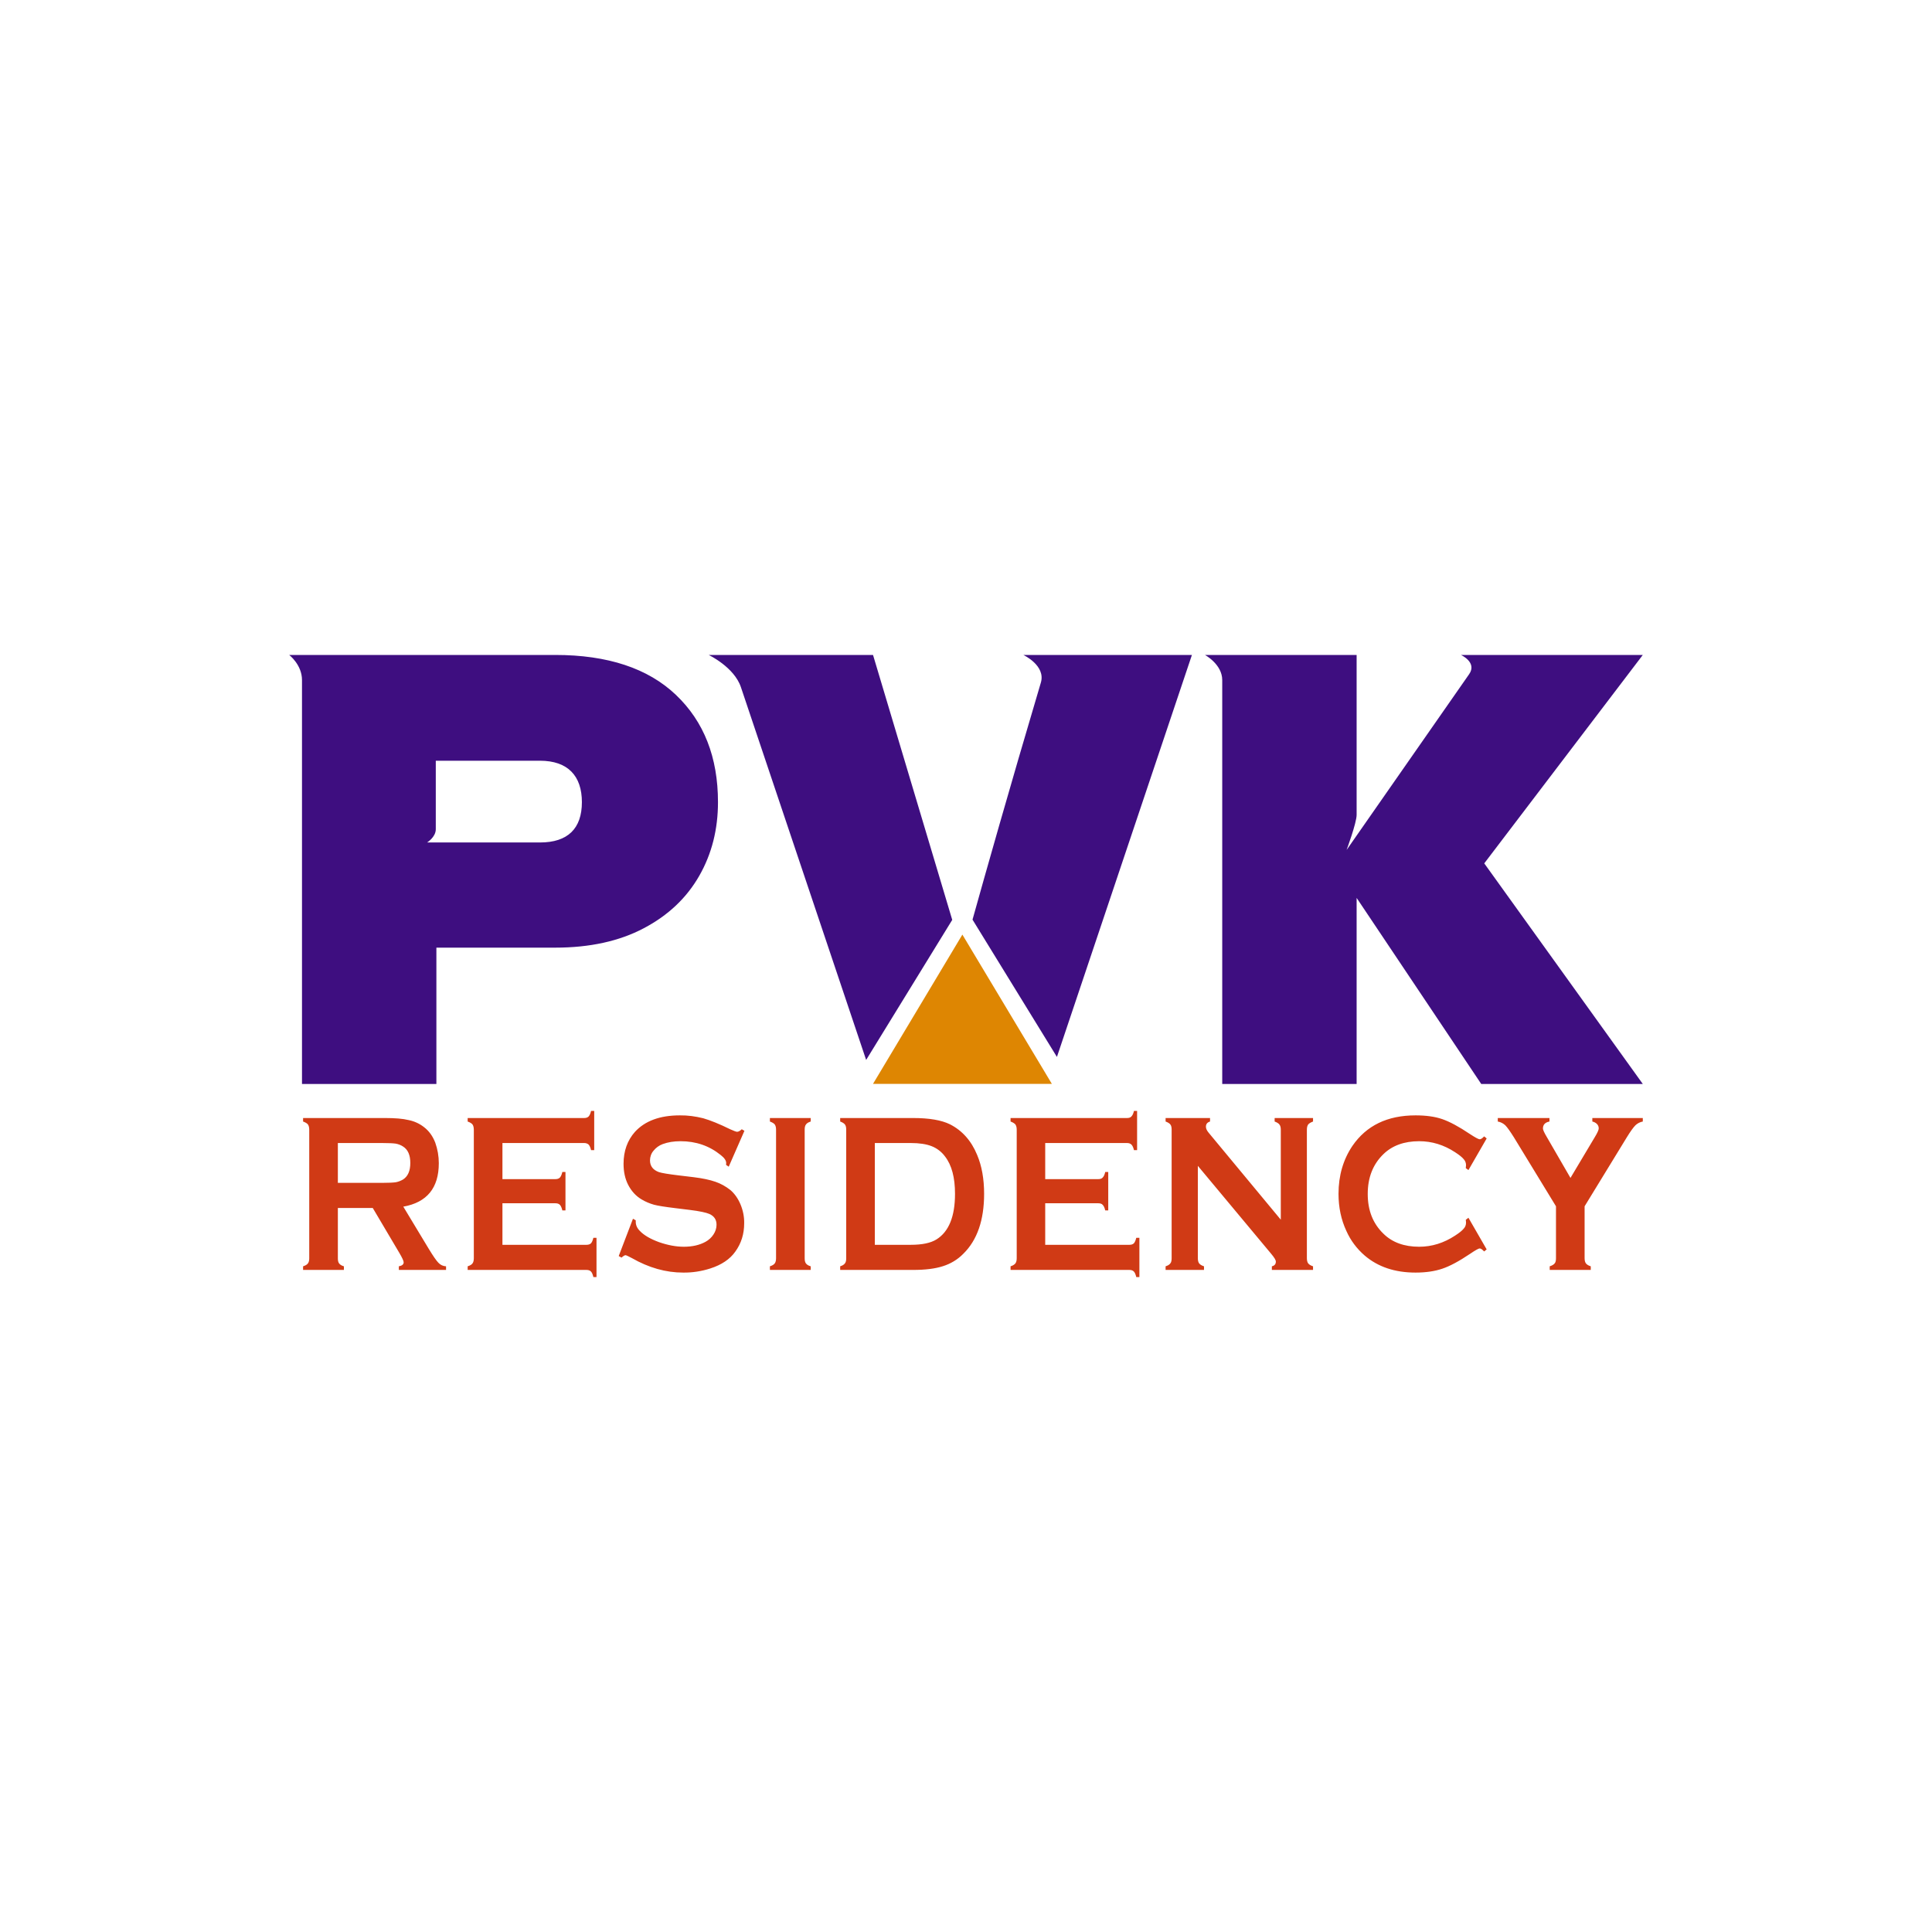
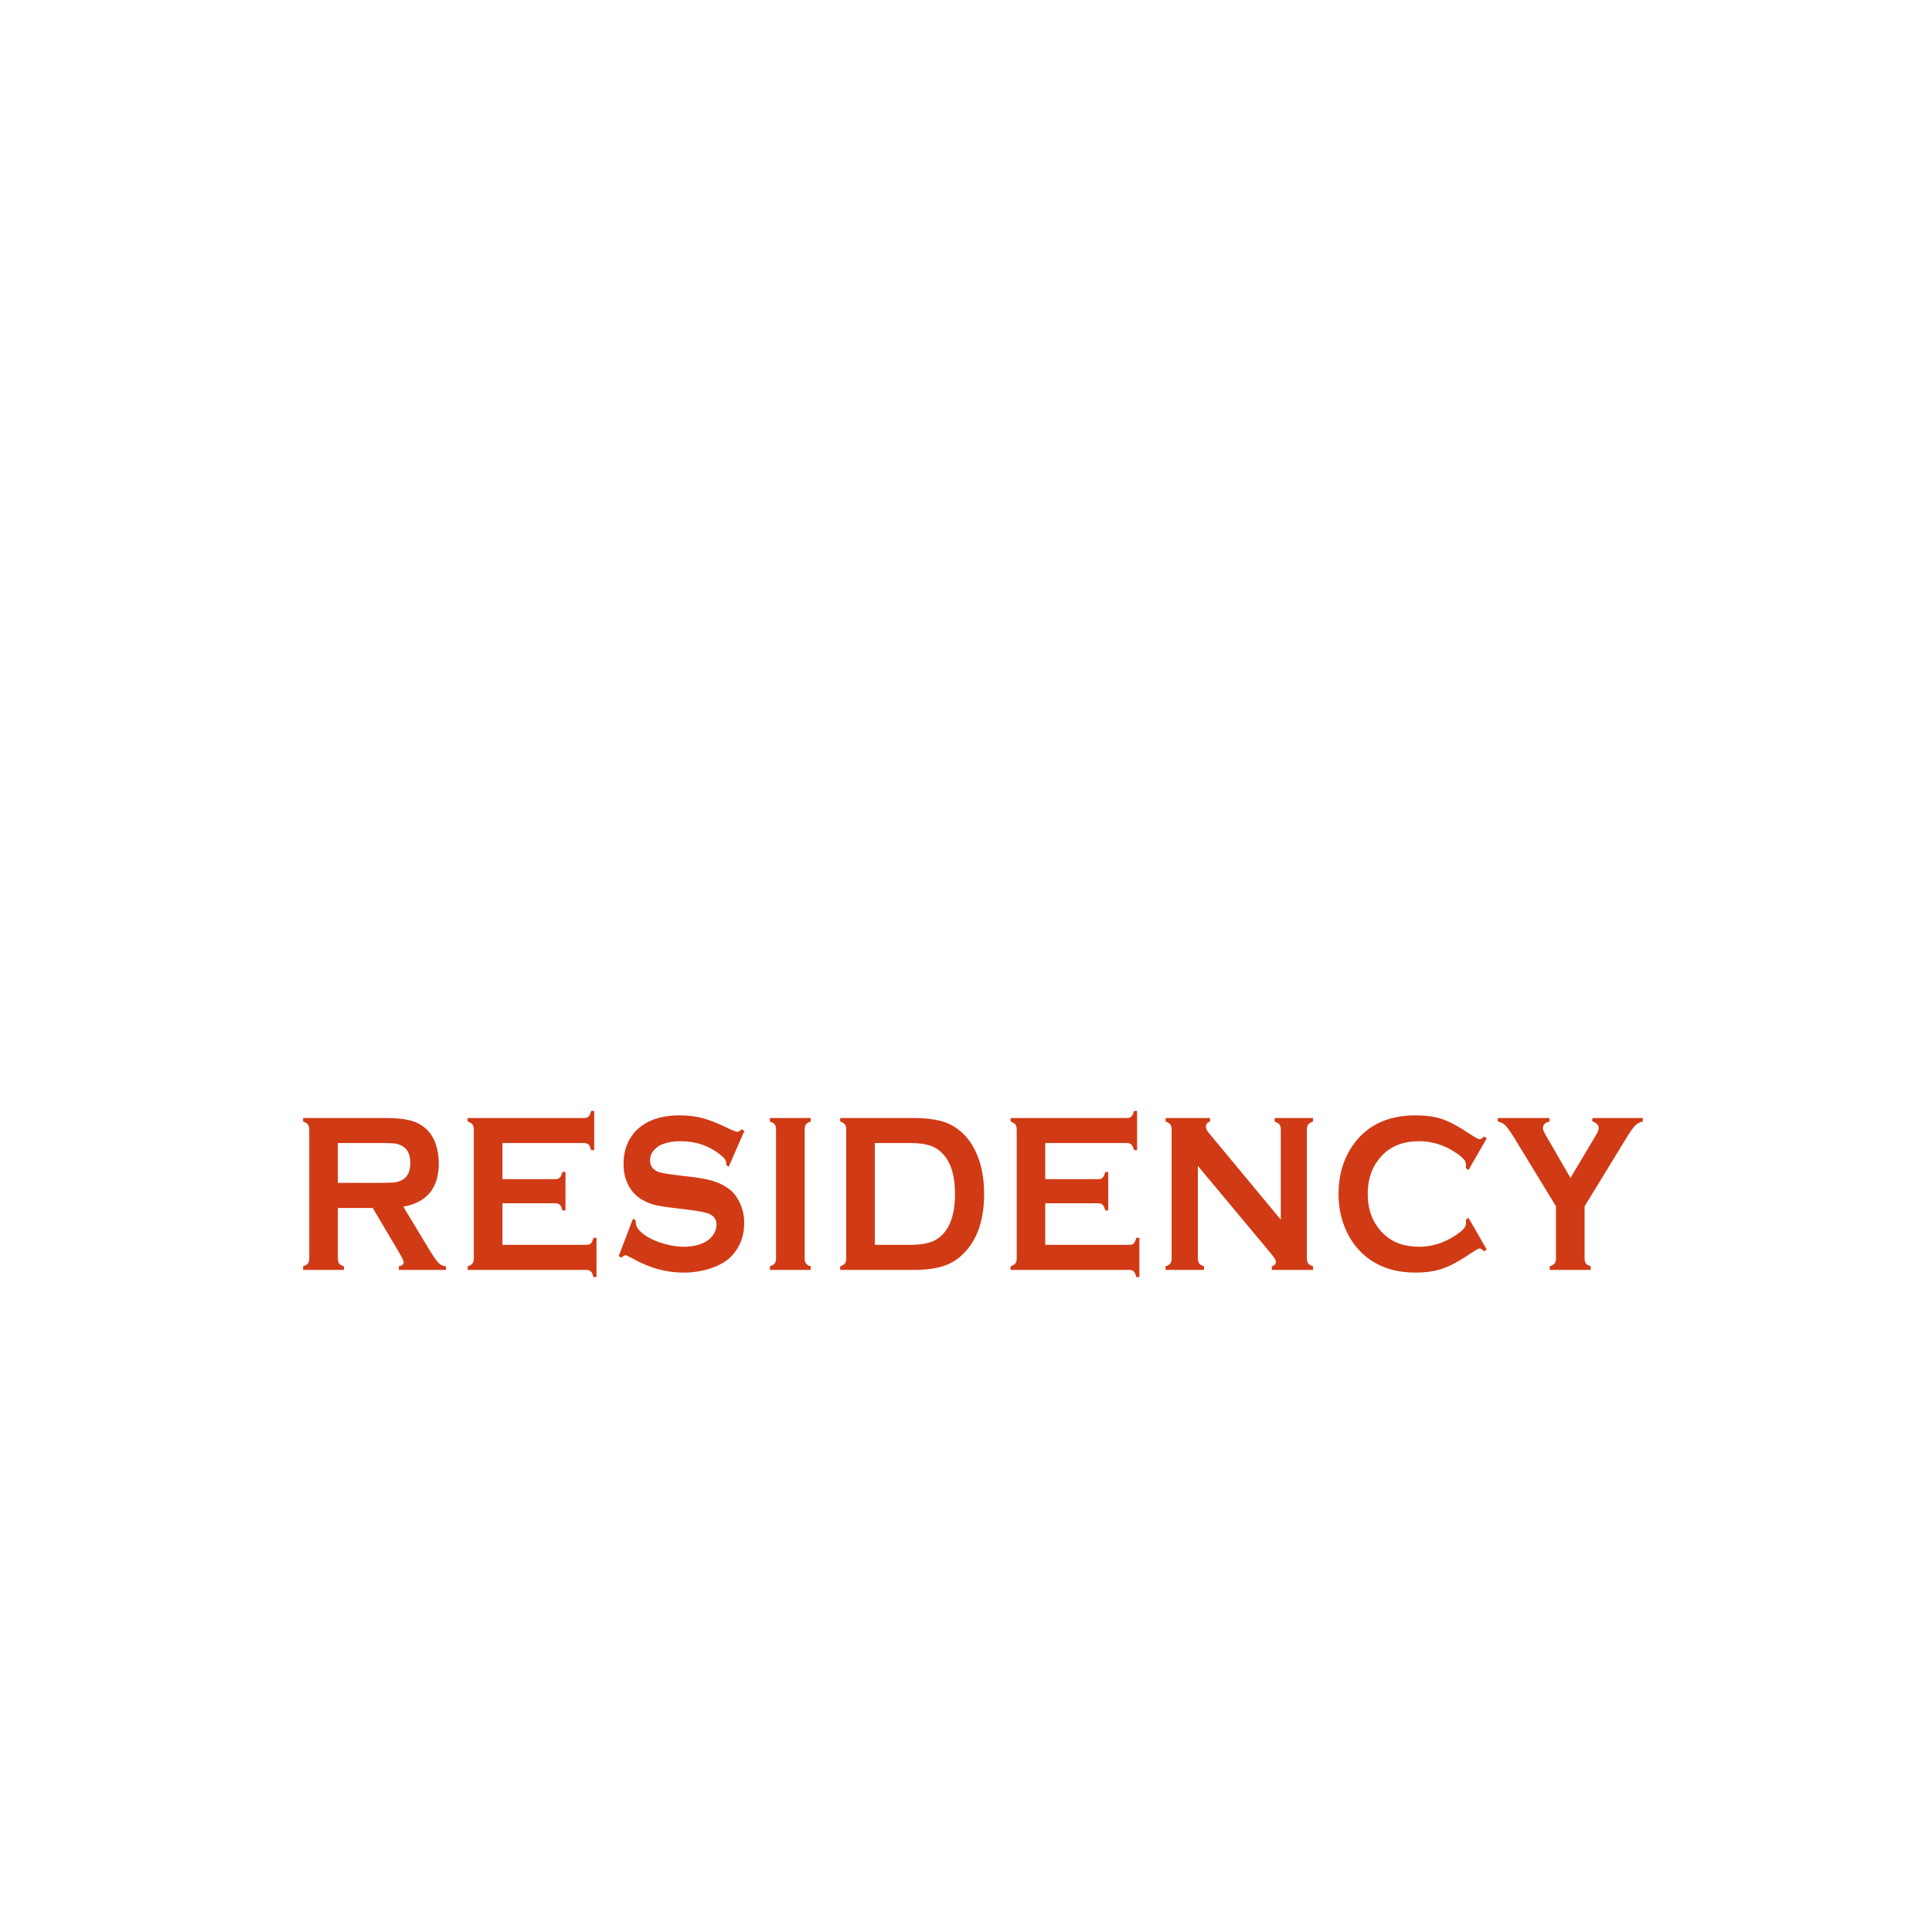
<svg xmlns="http://www.w3.org/2000/svg" width="16" height="16" viewBox="0 0 16 16" fill="none">
-   <rect width="16" height="16" fill="white" />
-   <path fill-rule="evenodd" clip-rule="evenodd" d="M13.605 8.977H12.267L11.235 7.436V8.977H10.122V5.632C10.122 5.501 9.979 5.424 9.979 5.424H11.235V6.748C11.235 6.815 11.152 7.039 11.152 7.039C11.152 7.039 11.898 5.969 12.167 5.583C12.235 5.485 12.099 5.424 12.099 5.424H13.605L12.292 7.15L13.605 8.977ZM8.054 7.616C8.158 7.244 8.356 6.542 8.62 5.653C8.662 5.511 8.475 5.424 8.475 5.424H9.871L8.753 8.753L8.054 7.616ZM7.173 8.778C7.015 8.306 6.595 7.058 6.136 5.691C6.08 5.524 5.869 5.424 5.869 5.424H7.23L7.886 7.618L7.173 8.778ZM5.791 7.253C5.687 7.435 5.535 7.58 5.332 7.687C5.13 7.794 4.885 7.848 4.598 7.848H3.614V8.977H2.501V5.632C2.501 5.505 2.395 5.424 2.395 5.424H4.598C5.032 5.424 5.366 5.534 5.598 5.755C5.83 5.976 5.946 6.272 5.946 6.643C5.946 6.868 5.895 7.071 5.791 7.253ZM4.472 6.3H3.609V6.867C3.609 6.933 3.537 6.977 3.537 6.977H4.472C4.703 6.977 4.819 6.861 4.819 6.643C4.819 6.426 4.703 6.3 4.472 6.3Z" fill="#3E0E80" />
-   <path fill-rule="evenodd" clip-rule="evenodd" d="M7.23 8.976L7.97 7.74L8.711 8.976" fill="#DE8602" />
  <path fill-rule="evenodd" clip-rule="evenodd" d="M3.087 10.004L3.306 10.374C3.331 10.416 3.343 10.443 3.343 10.454C3.343 10.471 3.33 10.482 3.303 10.487V10.517H3.694V10.487C3.67 10.486 3.648 10.476 3.631 10.458C3.614 10.441 3.587 10.402 3.55 10.341L3.34 9.993C3.536 9.958 3.634 9.838 3.634 9.633C3.634 9.575 3.624 9.518 3.605 9.464C3.584 9.409 3.553 9.366 3.511 9.334C3.474 9.305 3.43 9.285 3.384 9.276C3.336 9.264 3.271 9.259 3.188 9.259H2.51V9.288C2.529 9.295 2.543 9.303 2.55 9.312C2.557 9.322 2.561 9.337 2.561 9.356V10.421C2.561 10.44 2.557 10.454 2.55 10.463C2.543 10.473 2.529 10.481 2.51 10.487V10.517H2.848V10.487C2.83 10.482 2.817 10.474 2.809 10.464C2.801 10.454 2.798 10.44 2.798 10.421V10.004H3.087H3.087ZM2.798 9.466H3.163C3.218 9.466 3.256 9.468 3.277 9.471C3.299 9.475 3.32 9.483 3.338 9.495C3.378 9.52 3.398 9.566 3.398 9.631C3.398 9.697 3.378 9.742 3.338 9.768C3.319 9.779 3.299 9.787 3.277 9.791C3.255 9.794 3.217 9.796 3.163 9.796H2.798V9.466ZM4.6 9.965C4.616 9.965 4.628 9.969 4.637 9.978C4.645 9.987 4.652 10.002 4.657 10.024H4.683V9.706H4.657C4.652 9.728 4.645 9.743 4.637 9.752C4.628 9.761 4.616 9.765 4.6 9.765H4.161V9.466H4.838C4.854 9.466 4.866 9.471 4.875 9.479C4.883 9.488 4.89 9.503 4.895 9.525H4.921V9.2H4.895C4.89 9.222 4.883 9.237 4.875 9.246C4.866 9.255 4.854 9.259 4.838 9.259H3.873V9.288C3.892 9.295 3.906 9.303 3.913 9.312C3.92 9.322 3.924 9.337 3.924 9.356V10.42C3.924 10.439 3.92 10.454 3.913 10.463C3.906 10.473 3.892 10.481 3.873 10.487V10.517H4.857C4.873 10.517 4.885 10.521 4.894 10.53C4.902 10.538 4.909 10.554 4.914 10.576H4.94V10.251H4.914C4.909 10.273 4.902 10.288 4.894 10.297C4.885 10.305 4.873 10.309 4.857 10.309H4.161V9.965H4.6ZM6.143 9.352C6.128 9.366 6.115 9.373 6.104 9.373C6.097 9.373 6.078 9.366 6.047 9.352C5.958 9.308 5.883 9.278 5.824 9.261C5.76 9.245 5.695 9.236 5.63 9.237C5.465 9.237 5.341 9.283 5.258 9.374C5.196 9.444 5.164 9.532 5.164 9.638C5.164 9.703 5.176 9.76 5.201 9.81C5.229 9.865 5.267 9.906 5.315 9.934C5.347 9.953 5.381 9.967 5.416 9.977C5.45 9.986 5.508 9.995 5.59 10.005L5.712 10.02C5.794 10.03 5.849 10.042 5.876 10.054C5.915 10.072 5.934 10.101 5.934 10.143C5.934 10.171 5.925 10.199 5.909 10.223C5.893 10.248 5.87 10.269 5.843 10.284C5.794 10.311 5.734 10.325 5.663 10.325C5.599 10.325 5.53 10.312 5.458 10.287C5.387 10.261 5.333 10.23 5.299 10.194C5.276 10.171 5.265 10.146 5.265 10.118V10.106L5.242 10.093L5.124 10.402L5.147 10.415C5.162 10.402 5.173 10.395 5.18 10.395C5.186 10.395 5.203 10.403 5.233 10.419C5.373 10.499 5.514 10.539 5.658 10.539C5.734 10.54 5.81 10.528 5.882 10.505C5.976 10.475 6.045 10.428 6.089 10.366C6.139 10.297 6.163 10.219 6.163 10.13C6.164 10.076 6.153 10.023 6.132 9.973C6.111 9.924 6.083 9.884 6.047 9.854C6.01 9.825 5.969 9.802 5.925 9.787C5.879 9.771 5.819 9.758 5.745 9.749L5.62 9.734C5.537 9.724 5.482 9.715 5.457 9.707C5.408 9.689 5.383 9.657 5.383 9.61C5.383 9.581 5.393 9.552 5.412 9.53C5.432 9.505 5.458 9.486 5.488 9.475C5.531 9.459 5.58 9.451 5.636 9.451C5.763 9.451 5.874 9.489 5.968 9.565C5.999 9.589 6.014 9.611 6.014 9.632C6.014 9.636 6.014 9.641 6.013 9.647L6.035 9.662L6.165 9.365L6.143 9.352ZM6.416 10.463C6.409 10.473 6.395 10.481 6.376 10.487V10.517H6.714V10.487C6.696 10.482 6.683 10.474 6.675 10.464C6.667 10.454 6.664 10.439 6.664 10.42V9.355C6.664 9.336 6.667 9.322 6.675 9.312C6.682 9.302 6.695 9.294 6.714 9.288V9.259H6.376V9.288C6.395 9.295 6.409 9.303 6.416 9.312C6.423 9.322 6.427 9.336 6.427 9.355V10.42C6.427 10.439 6.423 10.454 6.416 10.463ZM6.997 10.463C6.99 10.473 6.977 10.481 6.958 10.487V10.517H7.562C7.662 10.517 7.744 10.507 7.809 10.486C7.873 10.466 7.931 10.431 7.978 10.383C8.093 10.27 8.15 10.104 8.15 9.887C8.15 9.764 8.131 9.656 8.092 9.564C8.044 9.447 7.968 9.362 7.867 9.311C7.796 9.276 7.694 9.259 7.562 9.259H6.958V9.288C6.977 9.295 6.99 9.303 6.997 9.312C7.005 9.322 7.008 9.337 7.008 9.356V10.42C7.008 10.439 7.005 10.454 6.997 10.463ZM7.245 9.466H7.542C7.614 9.466 7.672 9.475 7.715 9.492C7.759 9.509 7.798 9.539 7.826 9.577C7.882 9.649 7.909 9.752 7.909 9.887C7.909 10.074 7.858 10.2 7.756 10.264C7.708 10.294 7.637 10.309 7.542 10.309H7.245V9.466ZM9.096 9.965C9.112 9.965 9.124 9.969 9.132 9.978C9.141 9.987 9.148 10.002 9.153 10.024H9.178V9.706H9.153C9.148 9.728 9.141 9.743 9.132 9.752C9.124 9.761 9.112 9.765 9.096 9.765H8.656V9.466H9.334C9.35 9.466 9.362 9.471 9.37 9.479C9.379 9.488 9.386 9.503 9.391 9.525H9.417V9.2H9.391C9.386 9.222 9.379 9.237 9.37 9.246C9.362 9.255 9.35 9.259 9.334 9.259H8.369V9.288C8.388 9.295 8.401 9.303 8.409 9.312C8.416 9.322 8.42 9.337 8.42 9.356V10.42C8.42 10.439 8.416 10.454 8.409 10.463C8.401 10.473 8.388 10.481 8.369 10.487V10.517H9.353C9.369 10.517 9.381 10.521 9.39 10.53C9.398 10.538 9.405 10.554 9.41 10.576H9.436V10.251H9.41C9.405 10.273 9.398 10.288 9.39 10.297C9.381 10.305 9.369 10.309 9.353 10.309H8.656V9.965H9.096ZM10.527 10.383C10.553 10.414 10.566 10.435 10.566 10.448C10.566 10.469 10.555 10.482 10.533 10.487V10.517H10.874V10.487C10.855 10.481 10.842 10.473 10.834 10.463C10.827 10.454 10.823 10.439 10.823 10.42V9.355C10.823 9.336 10.827 9.322 10.834 9.312C10.842 9.303 10.855 9.295 10.874 9.288V9.259H10.556V9.288C10.575 9.295 10.588 9.303 10.595 9.312C10.603 9.322 10.607 9.336 10.607 9.355V10.101L10.009 9.38C9.994 9.362 9.987 9.346 9.987 9.331C9.987 9.309 9.998 9.295 10.021 9.288V9.259H9.653V9.288C9.672 9.295 9.685 9.303 9.692 9.312C9.7 9.322 9.703 9.336 9.703 9.355V10.42C9.703 10.439 9.7 10.454 9.692 10.463C9.685 10.473 9.672 10.481 9.653 10.487V10.517H9.971V10.487C9.952 10.481 9.939 10.473 9.931 10.463C9.924 10.454 9.92 10.439 9.92 10.42V9.655L10.527 10.383ZM12.139 10.102C12.14 10.11 12.141 10.118 12.141 10.126C12.141 10.145 12.134 10.163 12.121 10.176C12.108 10.192 12.084 10.211 12.05 10.233C11.957 10.294 11.858 10.325 11.753 10.325C11.629 10.325 11.53 10.289 11.457 10.217C11.37 10.133 11.327 10.024 11.327 9.888C11.327 9.752 11.37 9.642 11.457 9.558C11.53 9.487 11.629 9.451 11.753 9.451C11.858 9.451 11.957 9.481 12.05 9.542C12.084 9.564 12.108 9.583 12.121 9.599C12.134 9.613 12.141 9.63 12.141 9.649C12.141 9.656 12.14 9.664 12.139 9.674L12.161 9.69L12.312 9.428L12.291 9.411C12.276 9.427 12.264 9.435 12.254 9.435C12.245 9.435 12.218 9.421 12.174 9.392C12.082 9.33 12.005 9.289 11.944 9.268C11.883 9.247 11.809 9.237 11.723 9.237C11.49 9.237 11.316 9.321 11.2 9.49C11.124 9.603 11.085 9.735 11.085 9.887C11.085 9.999 11.107 10.102 11.15 10.194C11.185 10.273 11.237 10.342 11.302 10.398C11.412 10.492 11.552 10.539 11.723 10.539C11.808 10.539 11.882 10.528 11.944 10.507C12.007 10.486 12.083 10.445 12.174 10.384C12.218 10.354 12.245 10.339 12.254 10.339C12.264 10.339 12.276 10.348 12.291 10.364L12.312 10.347L12.161 10.085L12.139 10.102ZM13.473 9.418C13.503 9.369 13.527 9.336 13.544 9.319C13.561 9.303 13.582 9.292 13.605 9.288V9.259H13.187V9.288C13.201 9.291 13.215 9.298 13.225 9.308C13.235 9.318 13.24 9.331 13.24 9.345C13.24 9.357 13.229 9.382 13.207 9.418L13.006 9.755L12.811 9.418C12.789 9.381 12.778 9.357 12.778 9.346C12.778 9.314 12.796 9.295 12.832 9.288V9.259H12.404V9.288C12.427 9.292 12.449 9.303 12.466 9.319C12.483 9.336 12.506 9.369 12.537 9.418L12.886 9.99V10.42C12.886 10.439 12.883 10.454 12.875 10.463C12.867 10.473 12.853 10.481 12.834 10.487V10.517H13.174V10.487C13.155 10.481 13.142 10.473 13.134 10.463C13.127 10.454 13.123 10.439 13.123 10.42V9.99L13.473 9.418Z" fill="#D03A15" />
</svg>